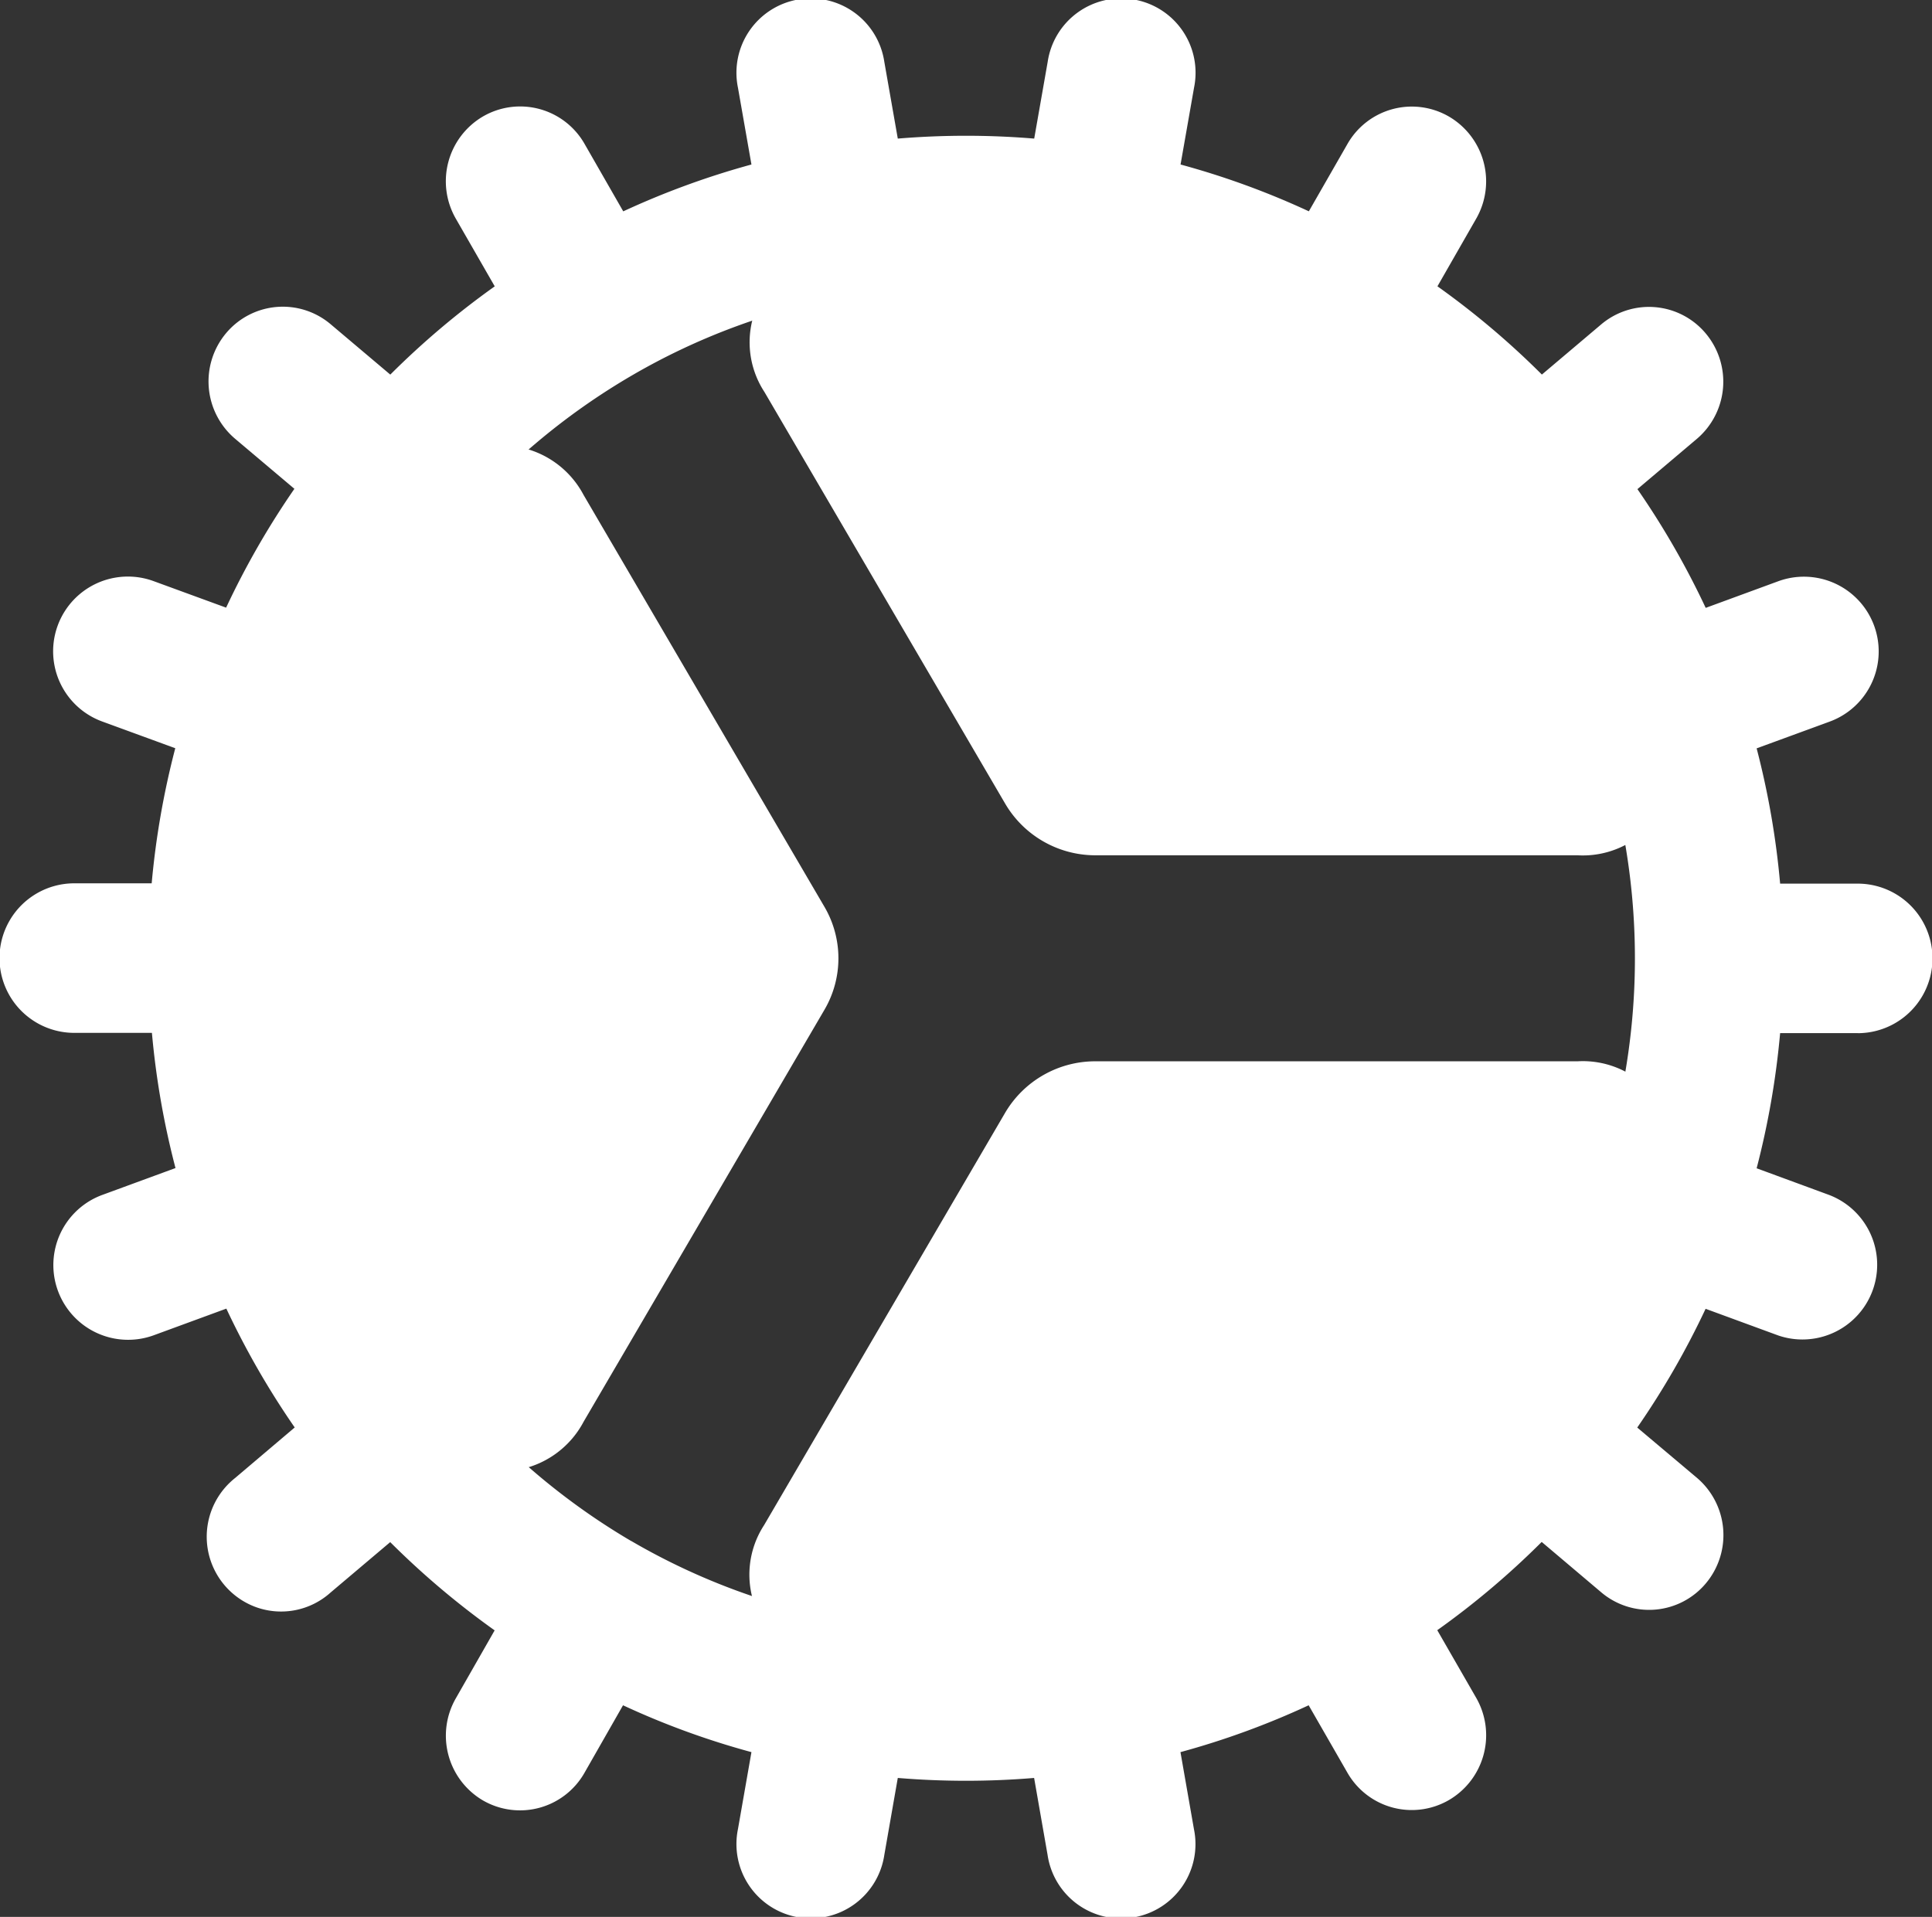
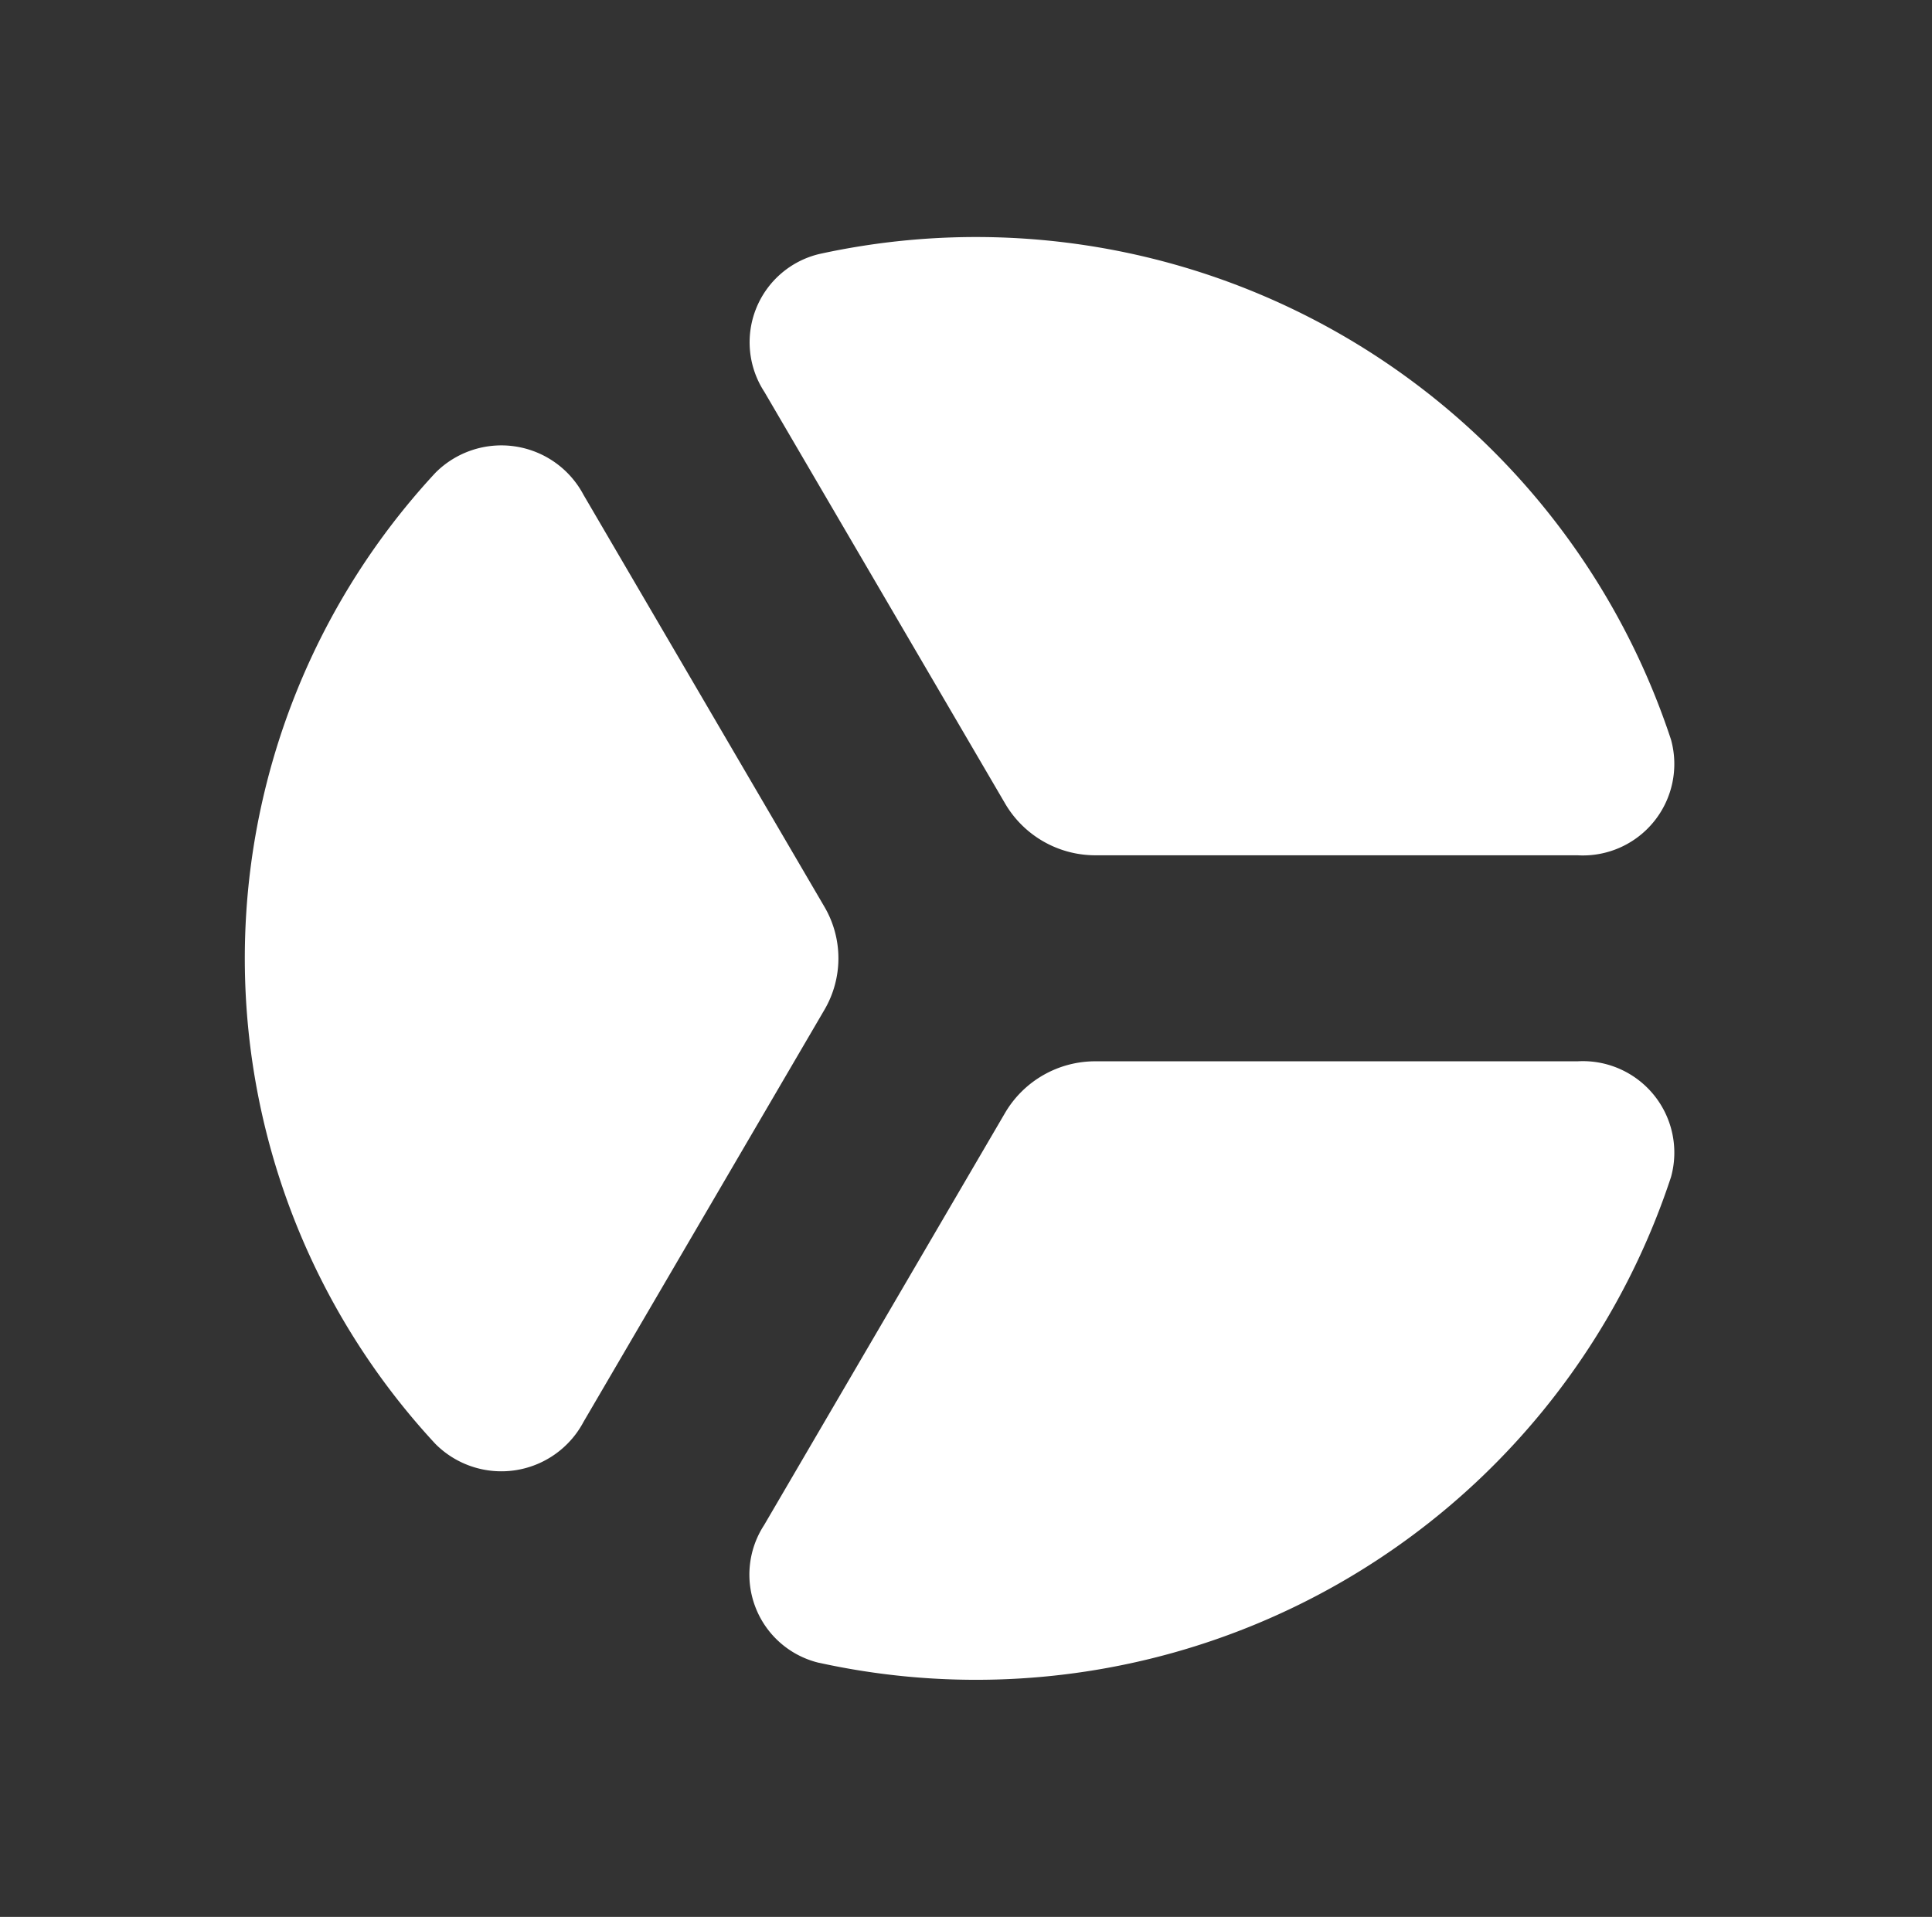
<svg xmlns="http://www.w3.org/2000/svg" id="Group_731" data-name="Group 731" width="43.011" height="42.682" viewBox="0 0 43.011 42.682">
  <rect x="0" y="0" width="43.011" height="42.682" fill="#333333" stroke="none" />
  <path id="Path_40" data-name="Path 40" d="M38.5,17.934a2.036,2.036,0,0,1-2.081,2.574H25.692a2.328,2.328,0,0,1-2.013-1.146L18.316,10.19a2.021,2.021,0,0,1,1.217-3.069A16.29,16.29,0,0,1,38.5,17.934Zm-27.51-5.94a2.07,2.07,0,0,1,3.3.489l5.363,9.172a2.268,2.268,0,0,1,0,2.293l-5.363,9.175a2.071,2.071,0,0,1-3.3.489,15.895,15.895,0,0,1,0-21.618Zm8.54,26.494a2.019,2.019,0,0,1-1.22-3.066l5.366-9.181a2.328,2.328,0,0,1,2.013-1.146h10.73A2.037,2.037,0,0,1,38.5,27.671a16.29,16.29,0,0,1-18.97,10.816Z" transform="translate(-1.299 -1.464)" fill="#fff" />
-   <path id="Path_41" data-name="Path 41" d="M43.608,25.392a1.665,1.665,0,0,0,0-3.33H41.881a18.353,18.353,0,0,0-.523-3.012l1.619-.593a1.664,1.664,0,0,0-1.132-3.13l-1.621.595a18.321,18.321,0,0,0-1.52-2.644l1.323-1.119a1.672,1.672,0,0,0,.2-2.345A1.647,1.647,0,0,0,37.9,9.608l-1.323,1.119a18.337,18.337,0,0,0-2.325-1.965l.862-1.505a1.671,1.671,0,0,0-.605-2.274,1.649,1.649,0,0,0-2.26.609l-.86,1.5A17.987,17.987,0,0,0,28.533,6.05l.3-1.709a1.655,1.655,0,1,0-3.258-.577l-.3,1.709a18.333,18.333,0,0,0-3.037,0l-.3-1.709a1.655,1.655,0,1,0-3.258.577l.3,1.709a18.183,18.183,0,0,0-2.854,1.043l-.86-1.5A1.65,1.65,0,0,0,13,4.982,1.672,1.672,0,0,0,12.4,7.258l.865,1.505a18.315,18.315,0,0,0-2.325,1.965L9.614,9.608a1.648,1.648,0,0,0-2.332.2,1.673,1.673,0,0,0,.2,2.346l1.323,1.117a18.327,18.327,0,0,0-1.52,2.646l-1.621-.593a1.664,1.664,0,0,0-1.132,3.13l1.621.593a18.357,18.357,0,0,0-.525,3.008H3.905a1.665,1.665,0,0,0,0,3.33H5.633a18.3,18.3,0,0,0,.525,3.01l-1.621.595a1.664,1.664,0,0,0,1.132,3.13l1.621-.595a18.339,18.339,0,0,0,1.522,2.646L7.488,35.294a1.669,1.669,0,0,0,.471,2.881,1.646,1.646,0,0,0,1.653-.33l1.326-1.121a18.4,18.4,0,0,0,2.325,1.965L12.4,40.2A1.672,1.672,0,0,0,13,42.474a1.65,1.65,0,0,0,2.261-.61l.86-1.507A17.833,17.833,0,0,0,18.98,41.4l-.3,1.712a1.655,1.655,0,1,0,3.258.577l.3-1.714a18.36,18.36,0,0,0,3.035,0l.3,1.716a1.655,1.655,0,1,0,3.258-.577l-.3-1.714a17.992,17.992,0,0,0,2.854-1.043l.862,1.5a1.65,1.65,0,0,0,2.261.61,1.672,1.672,0,0,0,.607-2.275l-.867-1.507a18.3,18.3,0,0,0,2.325-1.965L37.9,37.843a1.648,1.648,0,0,0,2.332-.206,1.673,1.673,0,0,0-.205-2.346L38.7,34.173a18.321,18.321,0,0,0,1.522-2.644l1.621.595a1.664,1.664,0,0,0,1.129-3.13L41.358,28.4a18.493,18.493,0,0,0,.523-3.01H43.61ZM37.747,18.6a14.954,14.954,0,0,0-6.64-7.909,14.715,14.715,0,0,0-7.352-1.947,14.917,14.917,0,0,0-2.7.247,14.72,14.72,0,0,0-4.74,1.758A15.035,15.035,0,0,0,9.8,18.492a1.69,1.69,0,0,1-.079.22A15.072,15.072,0,0,0,16.269,36.68l.022.013.022.011a14.733,14.733,0,0,0,4.859,1.78.171.171,0,0,1,.046.009,14.889,14.889,0,0,0,5.076,0l.049-.009a14.735,14.735,0,0,0,4.915-1.811,14.982,14.982,0,0,0,3.887-3.292l.02-.022.02-.027A15.05,15.05,0,0,0,37.748,18.6Z" transform="translate(-2.251 -2.387)" fill="#fff" fill-rule="evenodd" />
</svg>